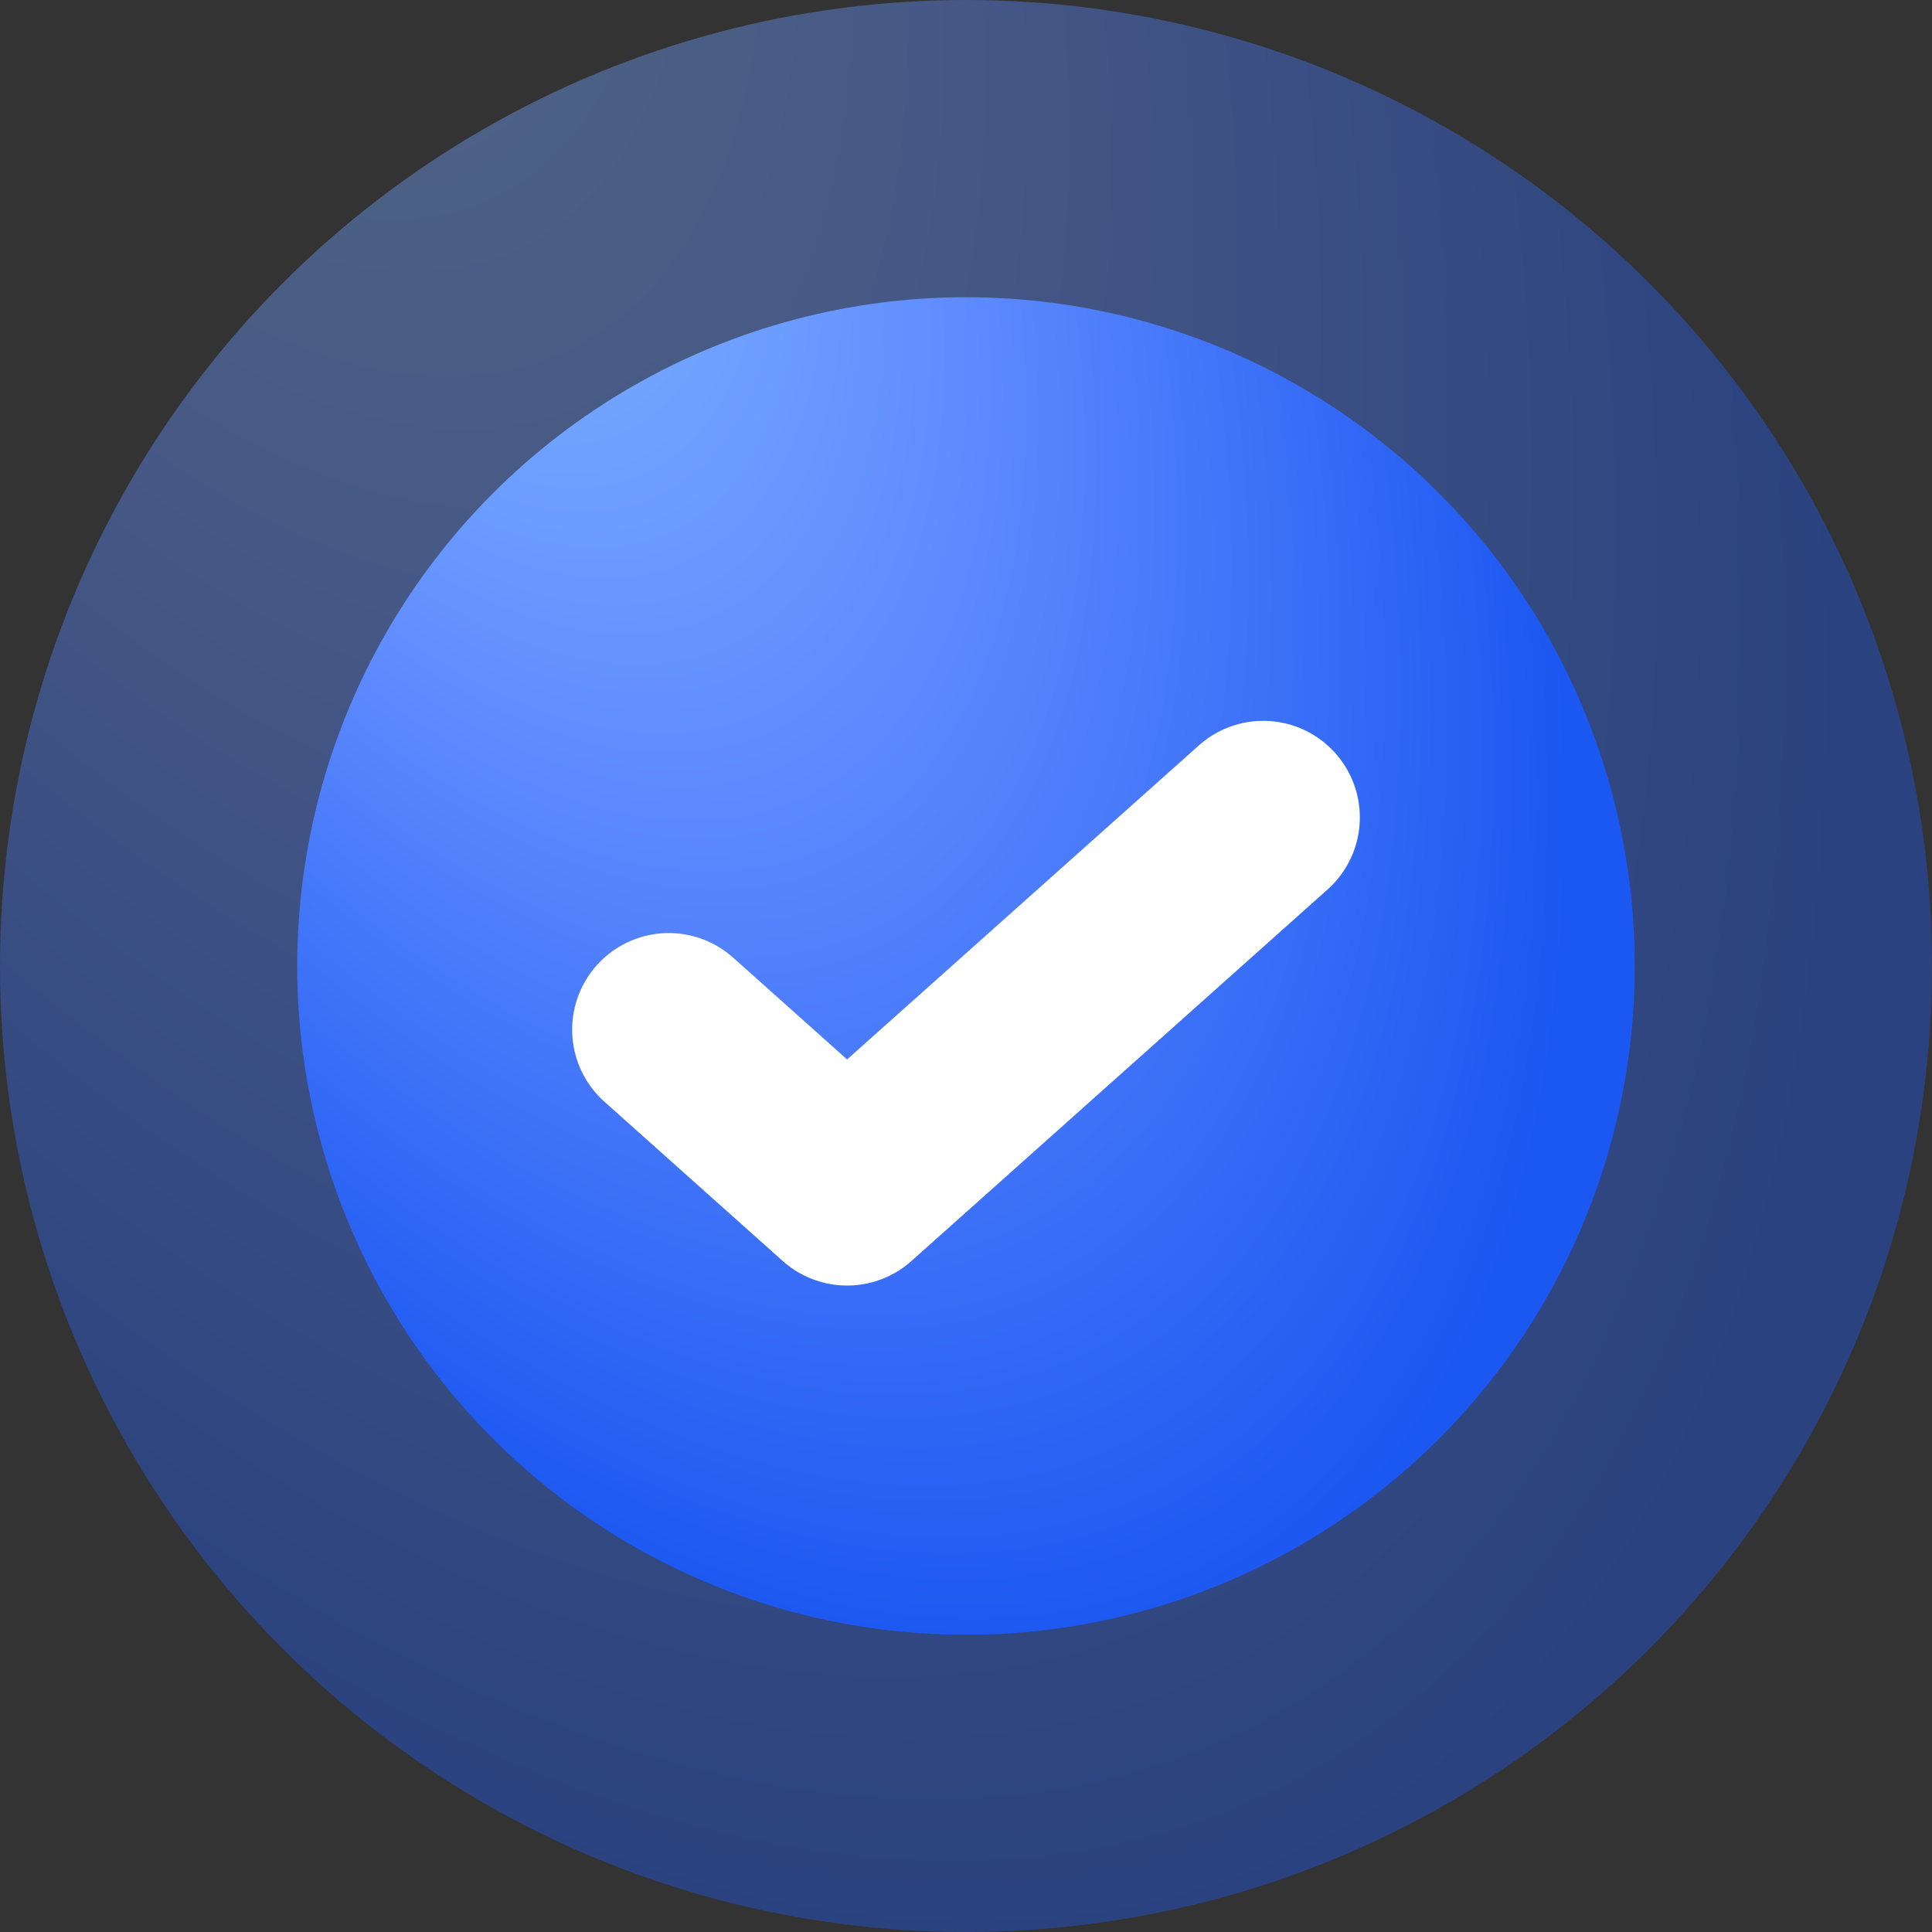
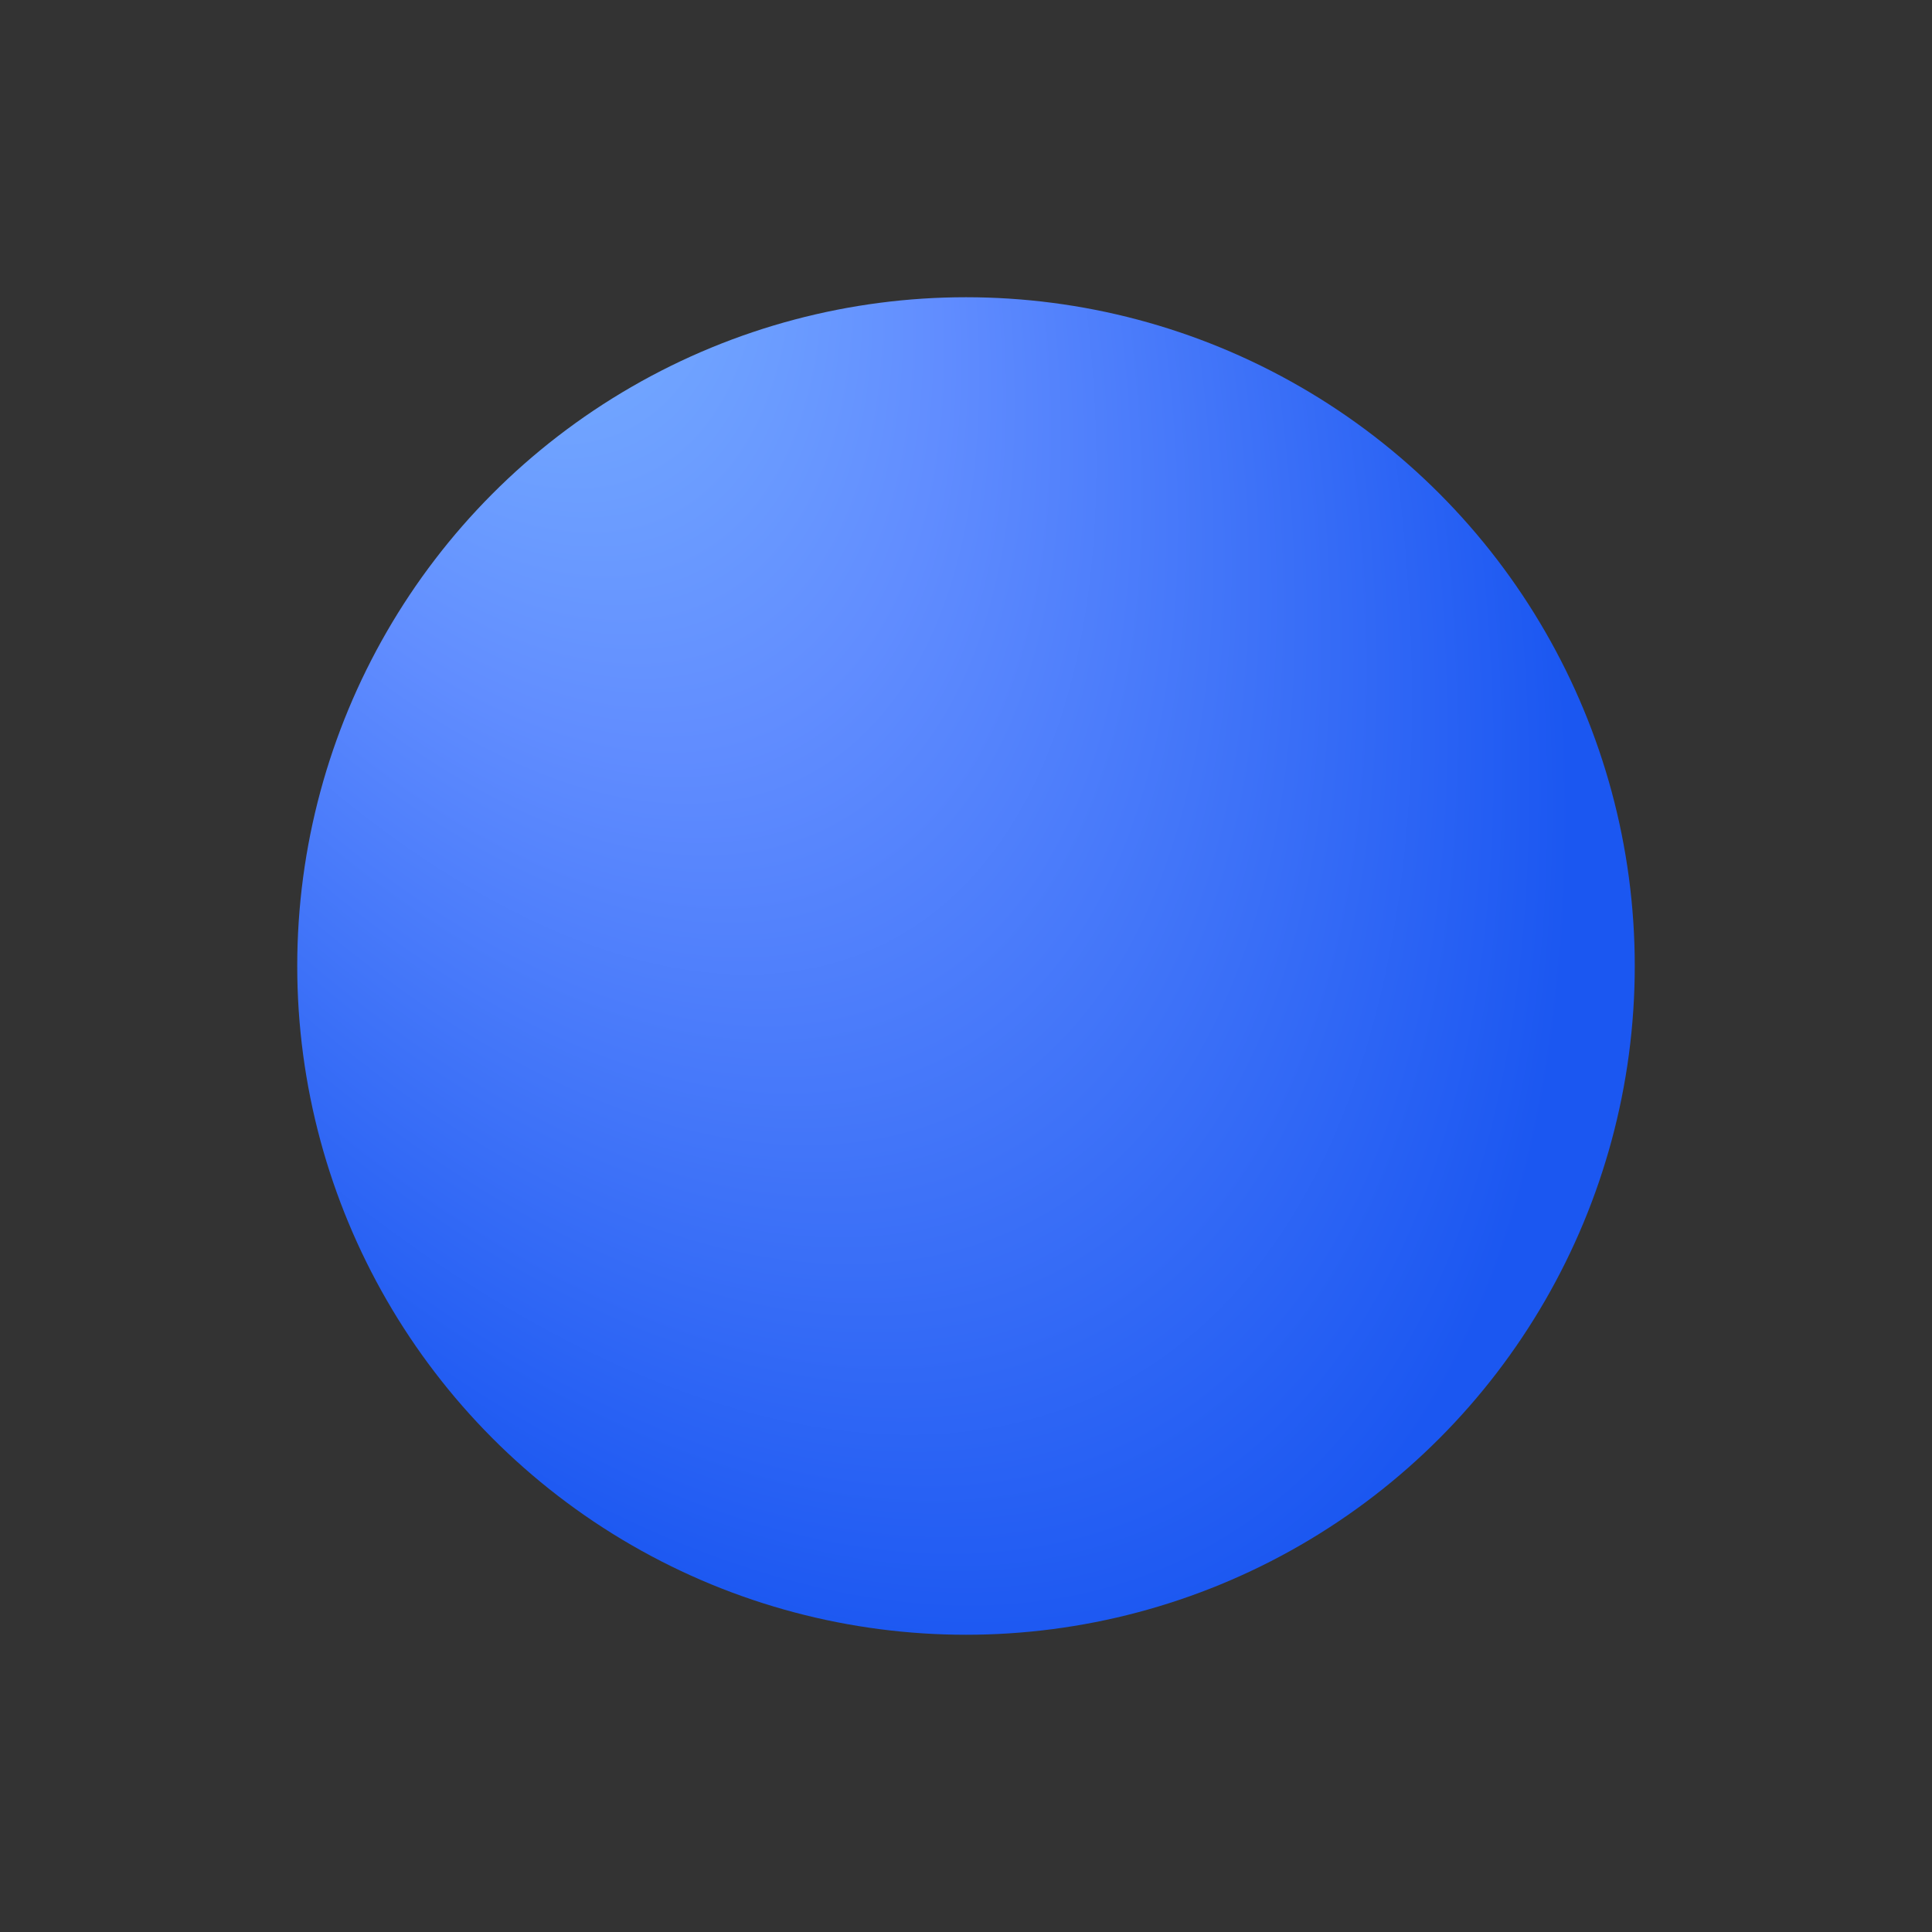
<svg xmlns="http://www.w3.org/2000/svg" width="20" height="20" viewBox="0 0 20 20" fill="none">
  <rect x="0" y="0" width="20" height="20" fill="#333333" stroke="none" />
-   <circle cx="10" cy="10" r="10" fill="url(#paint0_radial_1_200)" fill-opacity="0.4" />
  <circle cx="10" cy="10" r="6.923" fill="url(#paint1_radial_1_200)" />
-   <path d="M6.923 10.659L8.769 12.308L13.077 8.462" stroke="white" stroke-width="2" stroke-linecap="round" stroke-linejoin="round" />
  <defs>
    <radialGradient id="paint0_radial_1_200" cx="0" cy="0" r="1" gradientUnits="userSpaceOnUse" gradientTransform="translate(1.226 -5.586) rotate(63.618) scale(28.209 14.243)">
      <stop stop-color="#86C5FF" />
      <stop offset="0.471" stop-color="#618DFF" />
      <stop offset="1" stop-color="#1B57F1" />
    </radialGradient>
    <radialGradient id="paint1_radial_1_200" cx="0" cy="0" r="1" gradientUnits="userSpaceOnUse" gradientTransform="translate(3.926 -0.79) rotate(63.618) scale(19.529 9.86)">
      <stop stop-color="#86C5FF" />
      <stop offset="0.471" stop-color="#618DFF" />
      <stop offset="1" stop-color="#1B57F1" />
    </radialGradient>
  </defs>
</svg>